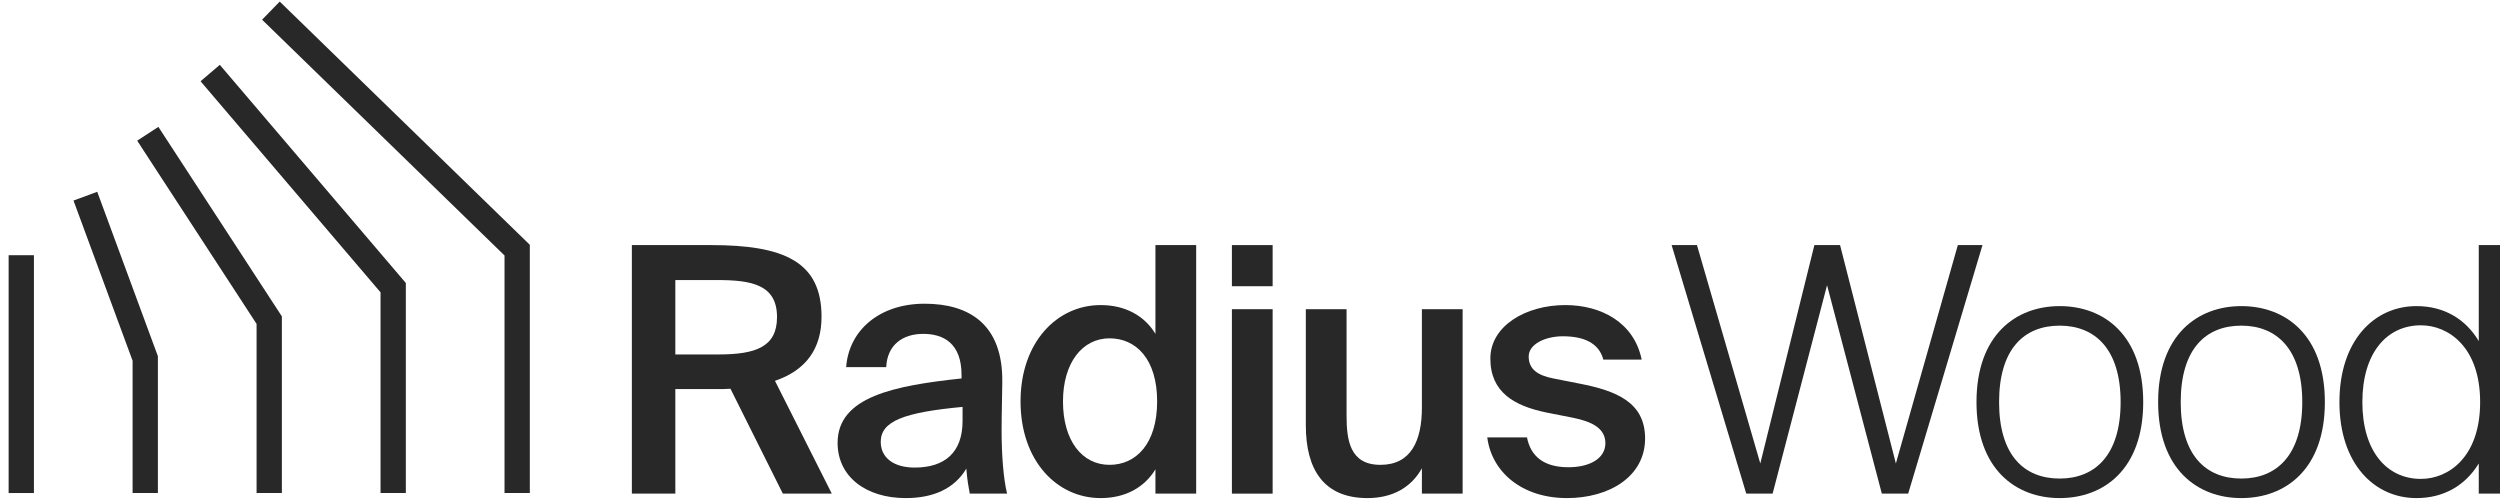
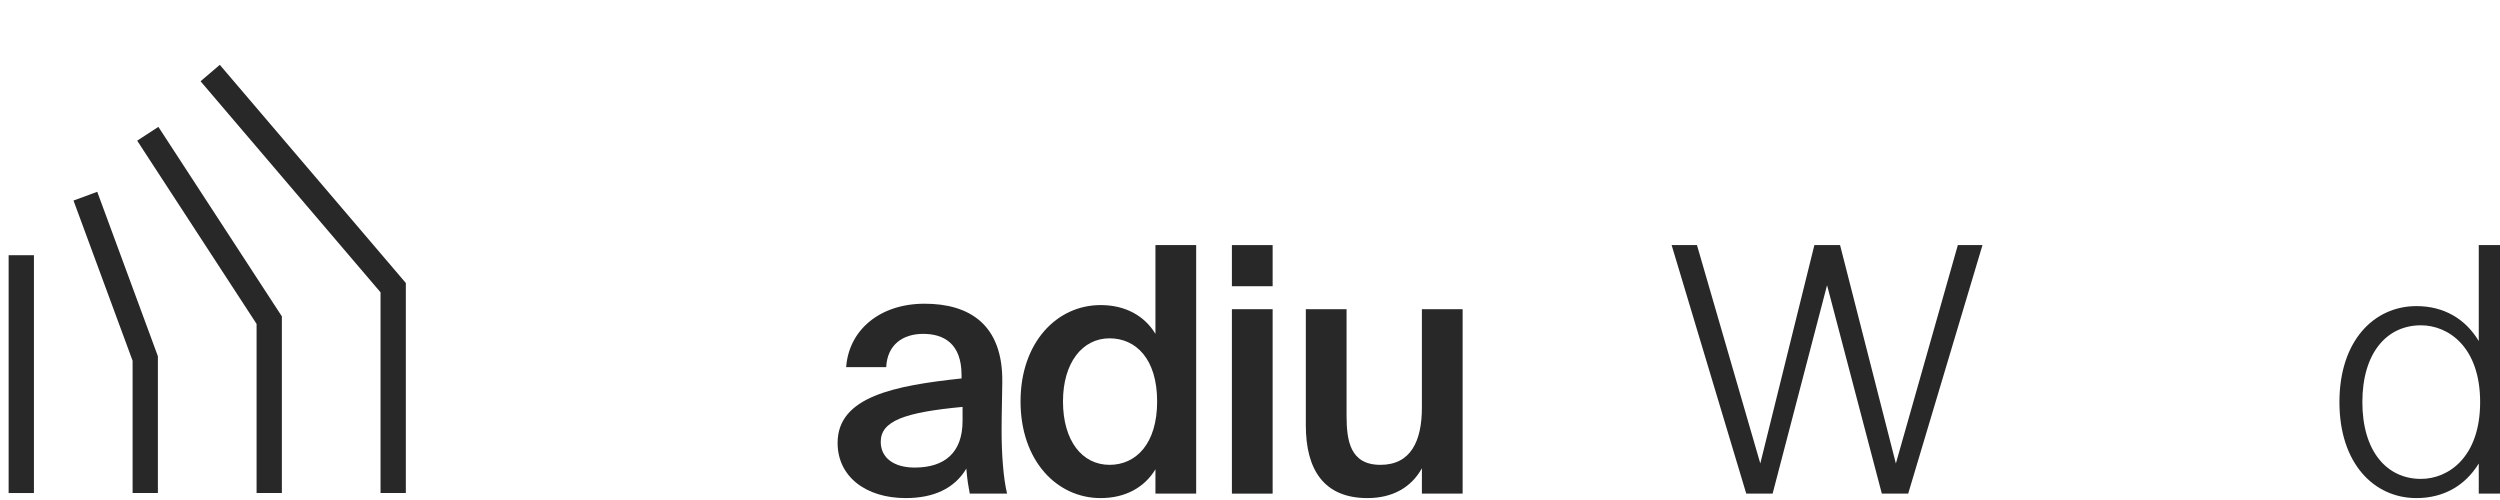
<svg xmlns="http://www.w3.org/2000/svg" width="235" height="47" viewBox="0 0 235 47" fill="none">
-   <path d="M73.587 46.401H78.189L72.847 35.799C75.775 34.8 77.224 32.77 77.224 29.773C77.224 24.585 73.683 23.038 66.829 23.038H59.395V46.401H63.482V36.573H67.44C67.859 36.573 68.277 36.573 68.663 36.541L73.587 46.401ZM67.408 26.325C70.626 26.325 73.04 26.744 73.04 29.805C73.04 32.609 71.045 33.318 67.537 33.318H63.482V26.325H67.408Z" fill="#282828" />
  <path d="M90.481 39.57C90.481 42.535 88.808 43.952 85.975 43.952C84.044 43.952 82.789 43.05 82.789 41.535C82.789 39.57 85.01 38.764 90.481 38.248V39.57ZM85.139 46.82C87.713 46.82 89.709 45.95 90.835 44.049C90.932 45.241 91.028 45.66 91.157 46.401H94.665C94.311 44.951 94.15 42.663 94.15 40.472C94.15 38.893 94.214 36.831 94.214 35.993C94.311 30.45 91.06 28.549 86.909 28.549C82.725 28.549 79.796 30.998 79.539 34.51H83.304C83.401 32.416 84.849 31.384 86.78 31.384C88.711 31.384 90.385 32.287 90.385 35.252V35.574C84.077 36.251 78.734 37.282 78.734 41.632C78.734 44.79 81.373 46.82 85.139 46.82Z" fill="#282828" />
  <path d="M108.611 31.384C107.581 29.677 105.778 28.677 103.461 28.677C99.342 28.677 95.931 32.19 95.931 37.733C95.931 43.308 99.342 46.82 103.461 46.82C105.778 46.82 107.581 45.822 108.611 44.114V46.401H112.44V23.038H108.611V31.384ZM108.771 37.733C108.771 41.729 106.776 43.695 104.298 43.695C101.723 43.695 99.921 41.439 99.921 37.733C99.921 34.124 101.723 31.803 104.298 31.803C106.776 31.803 108.771 33.737 108.771 37.733Z" fill="#282828" />
  <path d="M115.799 23.038V26.905H119.628V23.038H115.799ZM115.799 29.064V46.401H119.628V29.064H115.799Z" fill="#282828" />
  <path d="M133.658 46.401H137.487V29.064H133.658V38.313C133.658 41.439 132.628 43.695 129.763 43.695C126.899 43.695 126.577 41.407 126.577 39.054V29.064H122.748V39.989C122.748 44.114 124.421 46.82 128.541 46.82C130.89 46.82 132.66 45.822 133.658 44.017V46.401Z" fill="#282828" />
-   <path d="M154.317 33.801C153.609 30.321 150.52 28.677 147.141 28.677C143.408 28.677 140.093 30.643 140.093 33.705C140.093 36.895 142.378 38.152 145.306 38.764L147.913 39.28C149.619 39.634 150.906 40.246 150.906 41.664C150.906 43.082 149.458 43.92 147.43 43.92C145.145 43.92 143.89 42.921 143.536 41.117H139.803C140.221 44.371 143.054 46.82 147.302 46.82C151.228 46.82 154.639 44.822 154.639 41.213C154.639 37.83 151.968 36.734 148.46 36.057L146.014 35.574C144.502 35.284 143.697 34.672 143.697 33.511C143.697 32.351 145.242 31.61 146.915 31.61C148.846 31.61 150.295 32.222 150.713 33.801H154.317Z" fill="#282828" />
  <path d="M172.966 23.038H170.552L165.468 43.566L159.514 23.038H157.132L164.148 46.401H166.626L171.743 26.808L176.892 46.401H179.37L186.354 23.038H184.037L178.212 43.566L172.966 23.038Z" fill="#282828" />
-   <path d="M187.914 37.797C187.914 32.802 190.263 30.611 193.61 30.611C196.925 30.611 199.338 32.802 199.338 37.797C199.338 42.792 196.925 44.984 193.61 44.984C190.263 44.984 187.914 42.792 187.914 37.797ZM185.79 37.797C185.79 44.114 189.491 46.82 193.61 46.82C197.761 46.82 201.462 44.114 201.462 37.797C201.462 31.481 197.761 28.774 193.61 28.774C189.491 28.774 185.79 31.481 185.79 37.797Z" fill="#282828" />
-   <path d="M204.988 37.797C204.988 32.802 207.337 30.611 210.684 30.611C213.999 30.611 216.413 32.802 216.413 37.797C216.413 42.792 213.999 44.984 210.684 44.984C207.337 44.984 204.988 42.792 204.988 37.797ZM202.864 37.797C202.864 44.114 206.565 46.82 210.684 46.82C214.836 46.82 218.537 44.114 218.537 37.797C218.537 31.481 214.836 28.774 210.684 28.774C206.565 28.774 202.864 31.481 202.864 37.797Z" fill="#282828" />
  <path d="M233.133 37.797C233.133 42.953 230.172 45.016 227.565 45.016C224.347 45.016 222.062 42.406 222.062 37.797C222.062 33.189 224.347 30.579 227.565 30.579C230.172 30.579 233.133 32.641 233.133 37.797ZM219.906 37.797C219.906 43.566 223.156 46.82 227.147 46.82C229.722 46.82 231.749 45.628 233.004 43.566V46.401H235V23.038H233.004V32.061C231.749 29.966 229.722 28.774 227.147 28.774C223.156 28.774 219.906 32.029 219.906 37.797Z" fill="#282828" />
  <path d="M13.653 46.345V33.697L8.025 18.44" stroke="#282828" stroke-width="2.378" />
  <path d="M2 23.99V46.345" stroke="#282828" stroke-width="2.378" />
  <path d="M25.307 46.345V30.093L13.891 12.574" stroke="#282828" stroke-width="2.378" />
  <path d="M36.96 46.345V27.041L19.757 6.866" stroke="#282828" stroke-width="2.378" />
-   <path d="M48.614 46.345V23.514L25.465 1" stroke="#282828" stroke-width="2.378" />
</svg>